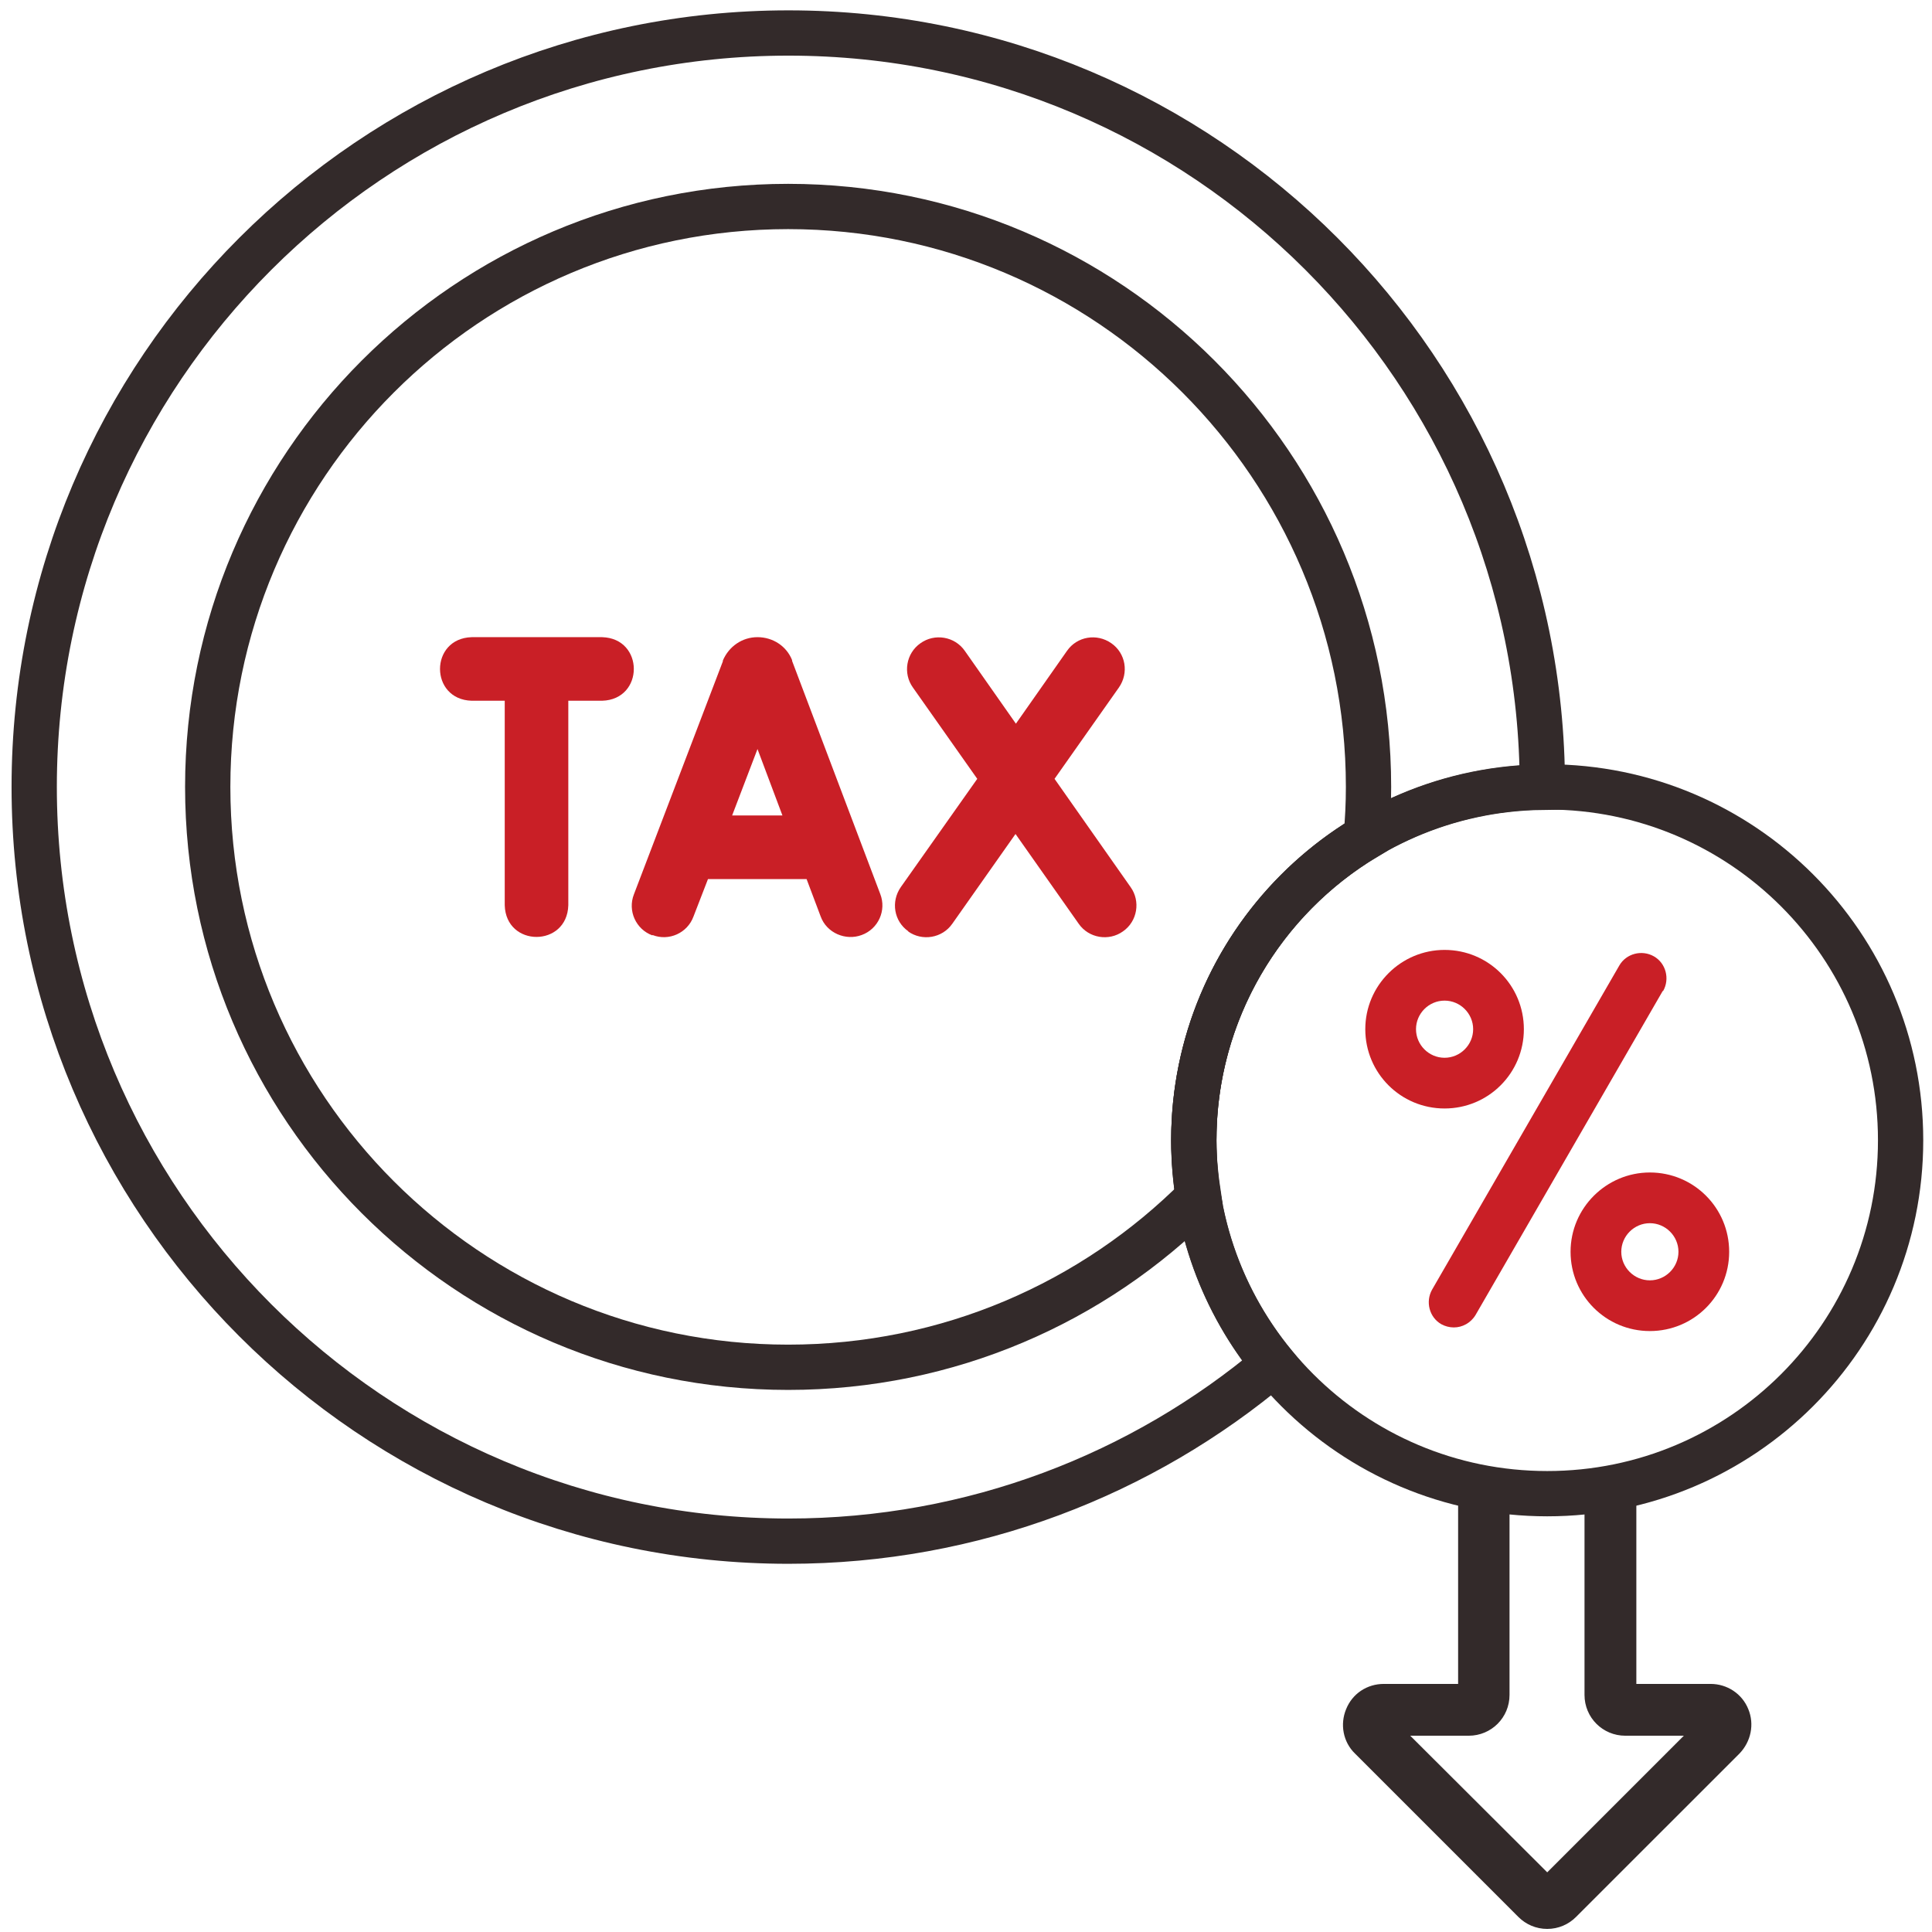
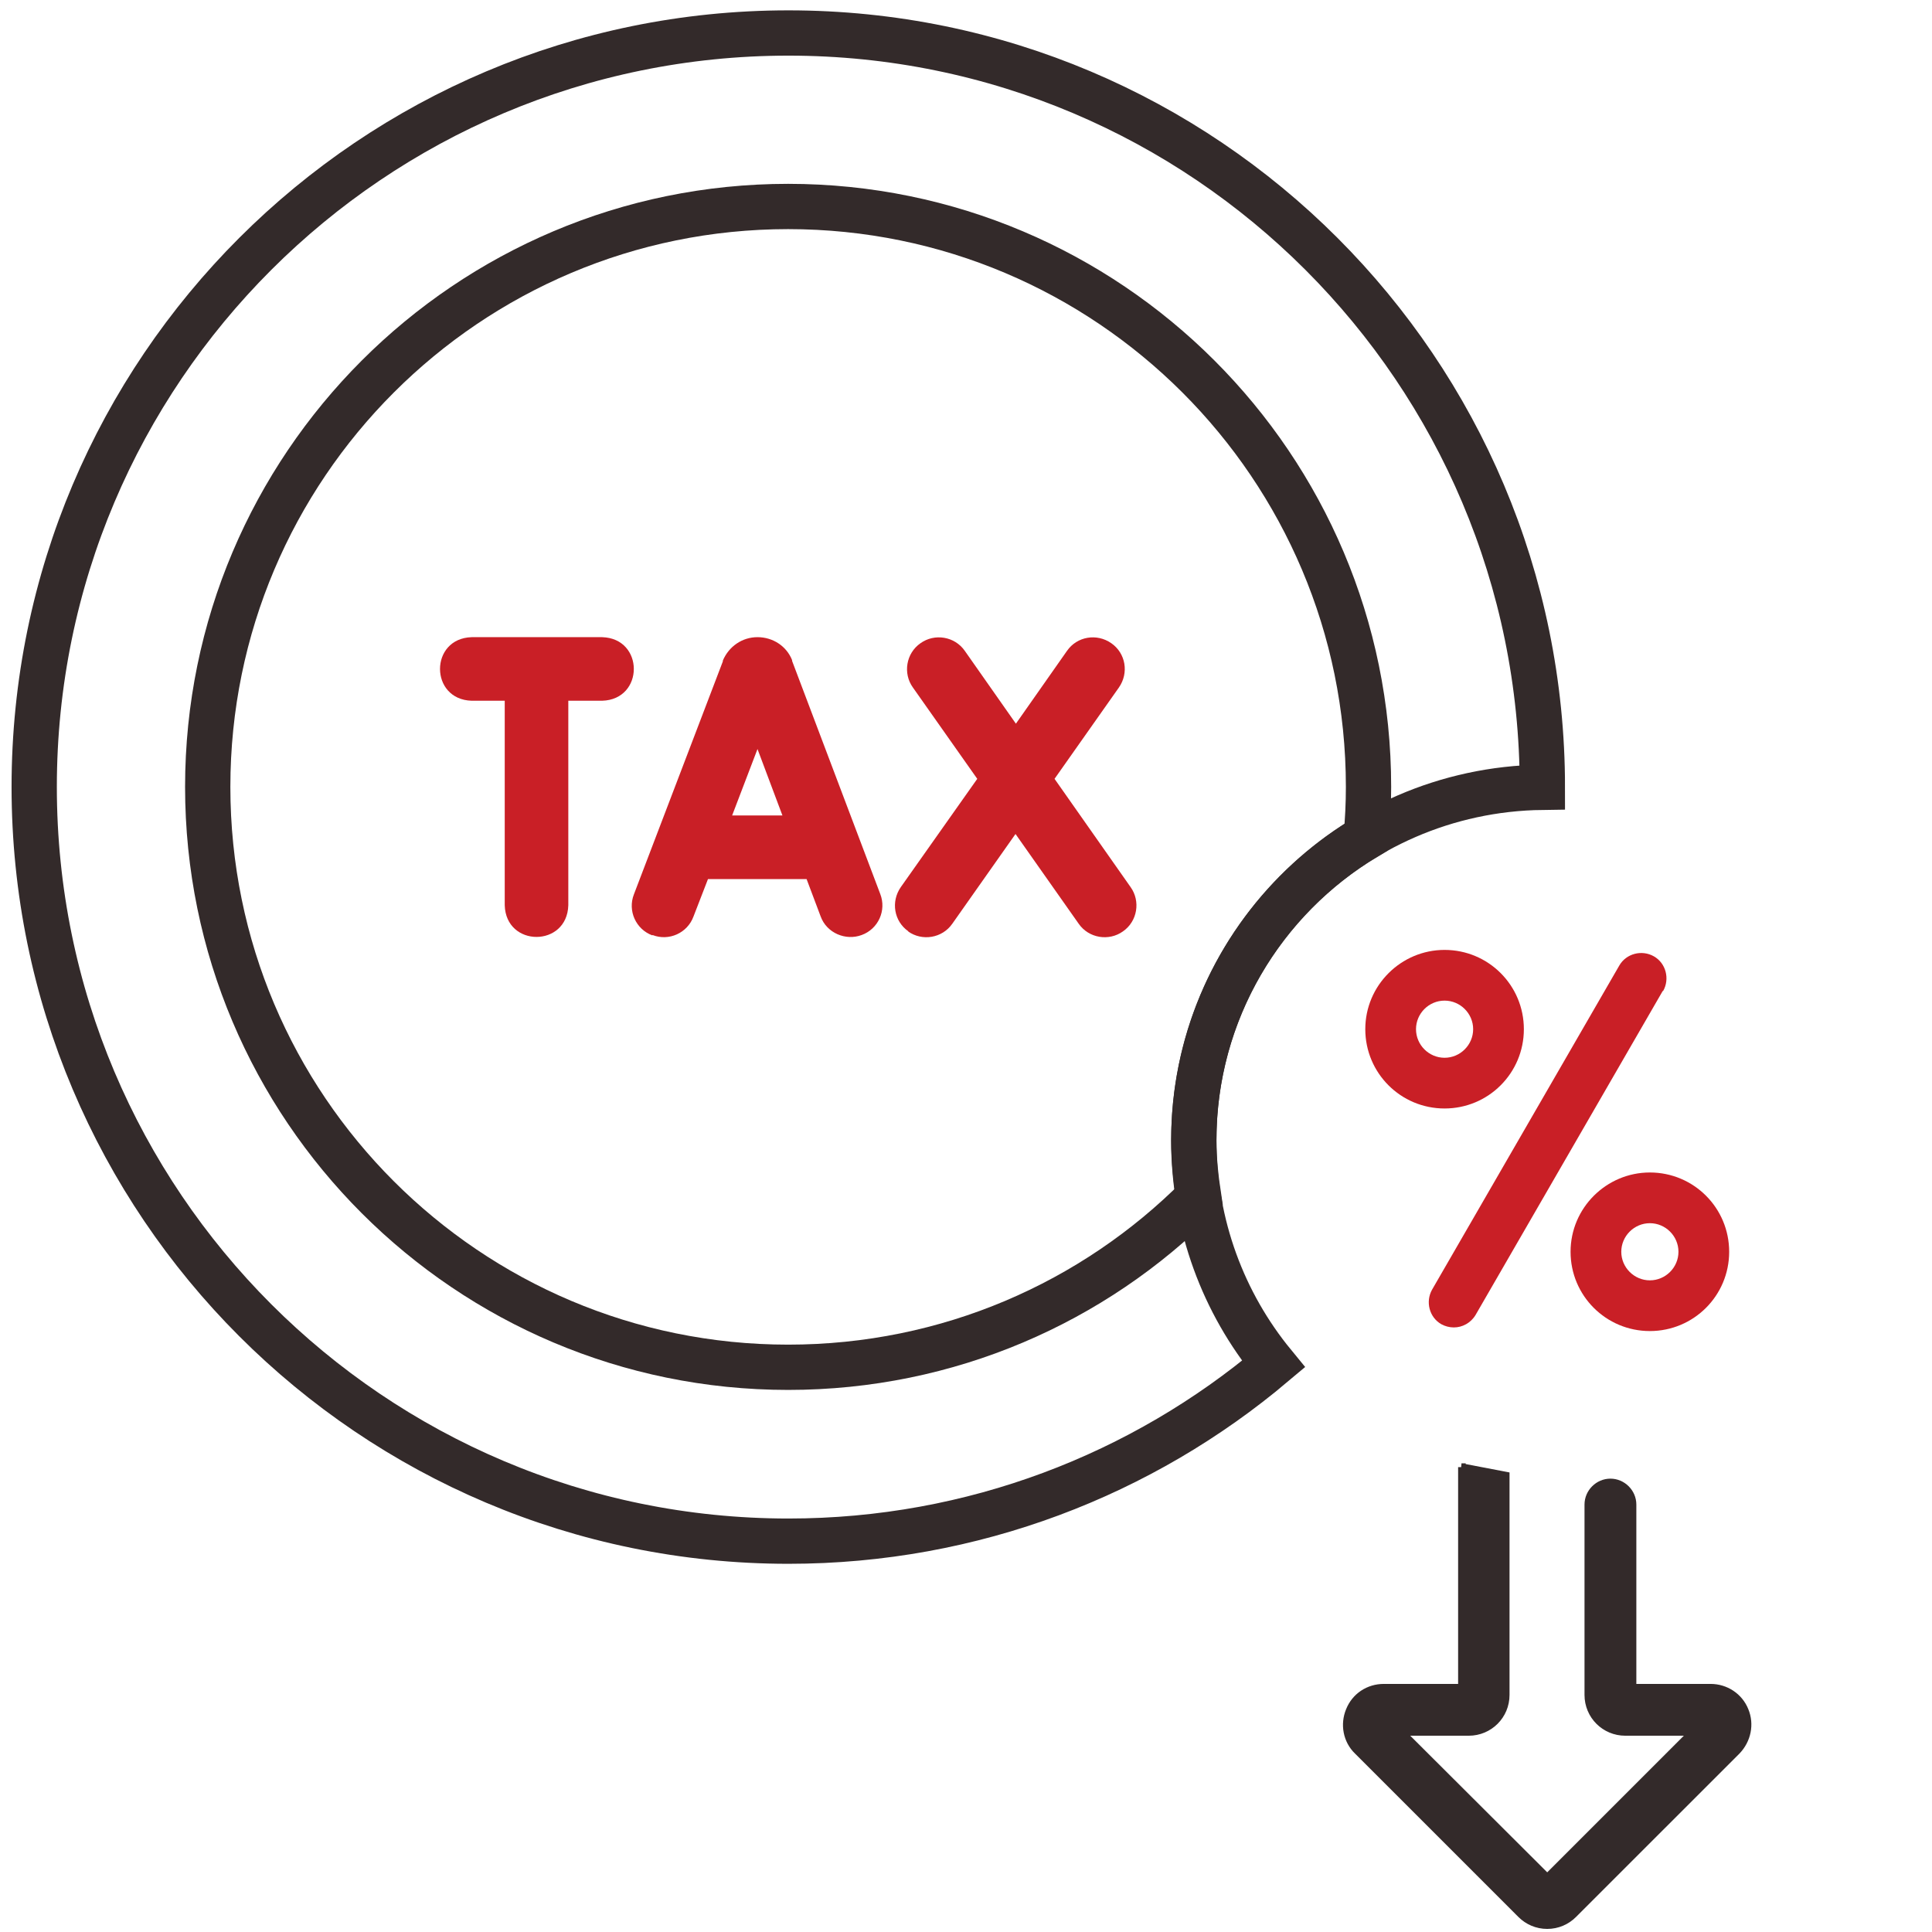
<svg xmlns="http://www.w3.org/2000/svg" width="64" height="64" viewBox="0 0 64 64" fill="none">
  <g clip-path="url(#clip0_14_17189)">
    <path d="M21.613 30.973C22.159 31.187 22.773 30.907 22.973 30.36L23.453 29.12H26.719L27.186 30.36C27.386 30.907 28.013 31.173 28.546 30.973C29.093 30.773 29.373 30.16 29.159 29.613L26.239 21.893C26.239 21.893 26.239 21.88 26.239 21.867C26.053 21.4 25.599 21.107 25.093 21.107C24.586 21.107 24.146 21.413 23.946 21.88C23.946 21.88 23.946 21.893 23.946 21.907L20.999 29.627C20.786 30.173 21.066 30.787 21.613 30.987V30.973ZM25.093 24.813L25.919 27.013H24.253L25.093 24.813Z" fill="#C91F26" />
    <path d="M30.08 30.853C30.546 31.187 31.213 31.08 31.546 30.6L33.64 27.627L35.733 30.6C36.066 31.08 36.733 31.187 37.2 30.853C37.68 30.52 37.786 29.853 37.453 29.387L34.933 25.8L37.066 22.773C37.4 22.293 37.293 21.64 36.813 21.307C36.333 20.973 35.68 21.08 35.346 21.56L33.653 23.973L31.96 21.56C31.626 21.08 30.96 20.973 30.493 21.307C30.013 21.64 29.906 22.307 30.24 22.773L32.373 25.8L29.84 29.387C29.506 29.867 29.613 30.52 30.093 30.853H30.08Z" fill="#C91F26" />
    <path d="M15.626 23.213H16.72V29.987C16.759 31.387 18.786 31.387 18.826 29.987V23.213H19.946C21.346 23.173 21.346 21.147 19.946 21.107H15.626C14.226 21.147 14.226 23.173 15.626 23.213Z" fill="#C91F26" />
    <path d="M48.427 48.6V55.907H45.84C45.334 55.907 44.894 56.2 44.707 56.667C44.52 57.12 44.614 57.653 44.974 58L50.387 63.413C50.614 63.64 50.92 63.773 51.254 63.773C51.587 63.773 51.894 63.64 52.12 63.413L57.534 58C57.88 57.64 57.987 57.12 57.8 56.667C57.614 56.2 57.16 55.907 56.667 55.907H54.081V49.84C54.081 49.44 53.747 49.107 53.347 49.107C52.947 49.107 52.614 49.44 52.614 49.84V56.147C52.614 56.827 53.16 57.373 53.84 57.373H56.081L51.254 62.2L46.414 57.373H48.654C49.334 57.373 49.88 56.827 49.88 56.147V48.88L48.414 48.6H48.427Z" fill="#332A2A" stroke="#332A2A" stroke-width="0.25" stroke-miterlimit="10" />
    <path d="M55.08 32.827L48.88 43.56C48.72 43.827 48.44 43.973 48.16 43.973C48.014 43.973 47.867 43.933 47.747 43.867C47.347 43.64 47.214 43.12 47.44 42.72L53.64 31.987C53.867 31.587 54.387 31.453 54.787 31.68C55.187 31.907 55.32 32.427 55.094 32.827H55.08Z" fill="#C91F26" />
    <path d="M47.853 31.467C46.413 31.467 45.227 32.64 45.227 34.093C45.227 35.547 46.4 36.72 47.853 36.72C49.307 36.72 50.48 35.547 50.48 34.093C50.48 32.64 49.307 31.467 47.853 31.467ZM47.853 35.04C47.333 35.04 46.907 34.613 46.907 34.093C46.907 33.573 47.333 33.147 47.853 33.147C48.373 33.147 48.8 33.573 48.8 34.093C48.8 34.613 48.373 35.04 47.853 35.04Z" fill="#C91F26" />
    <path d="M54.654 38.84C53.214 38.84 52.027 40.013 52.027 41.467C52.027 42.92 53.201 44.093 54.654 44.093C56.107 44.093 57.281 42.92 57.281 41.467C57.281 40.013 56.107 38.84 54.654 38.84ZM54.654 42.413C54.134 42.413 53.707 41.986 53.707 41.467C53.707 40.947 54.134 40.52 54.654 40.52C55.174 40.52 55.601 40.947 55.601 41.467C55.601 41.986 55.174 42.413 54.654 42.413Z" fill="#C91F26" />
-     <path d="M51.254 49.48C57.719 49.48 62.96 44.239 62.96 37.773C62.96 31.308 57.719 26.067 51.254 26.067C44.788 26.067 39.547 31.308 39.547 37.773C39.547 44.239 44.788 49.48 51.254 49.48Z" stroke="#332A2A" stroke-width="1.5" stroke-miterlimit="10" />
    <path d="M39.546 37.773C39.546 31.36 44.706 26.16 51.093 26.08C51.093 12.28 39.906 1.093 26.119 1.093C12.333 1.093 1.133 12.28 1.133 26.067C1.133 39.853 12.319 51.053 26.119 51.053C32.239 51.053 37.853 48.84 42.186 45.187C40.533 43.173 39.546 40.587 39.546 37.787V37.773Z" stroke="#332A2A" stroke-width="1.5" stroke-miterlimit="10" />
    <path d="M39.547 37.773C39.547 33.507 41.841 29.773 45.254 27.733C45.307 27.187 45.334 26.627 45.334 26.067C45.334 15.453 36.721 6.84 26.108 6.84C15.494 6.84 6.881 15.453 6.881 26.067C6.881 36.68 15.494 45.293 26.108 45.293C31.414 45.293 36.227 43.147 39.708 39.653C39.614 39.04 39.547 38.413 39.547 37.773Z" stroke="#332A2A" stroke-width="1.5" stroke-miterlimit="10" />
  </g>
  <defs>
    <clipPath id="clip0_14_17189">
      <rect width="64" height="64" fill="white" />
    </clipPath>
  </defs>
</svg>